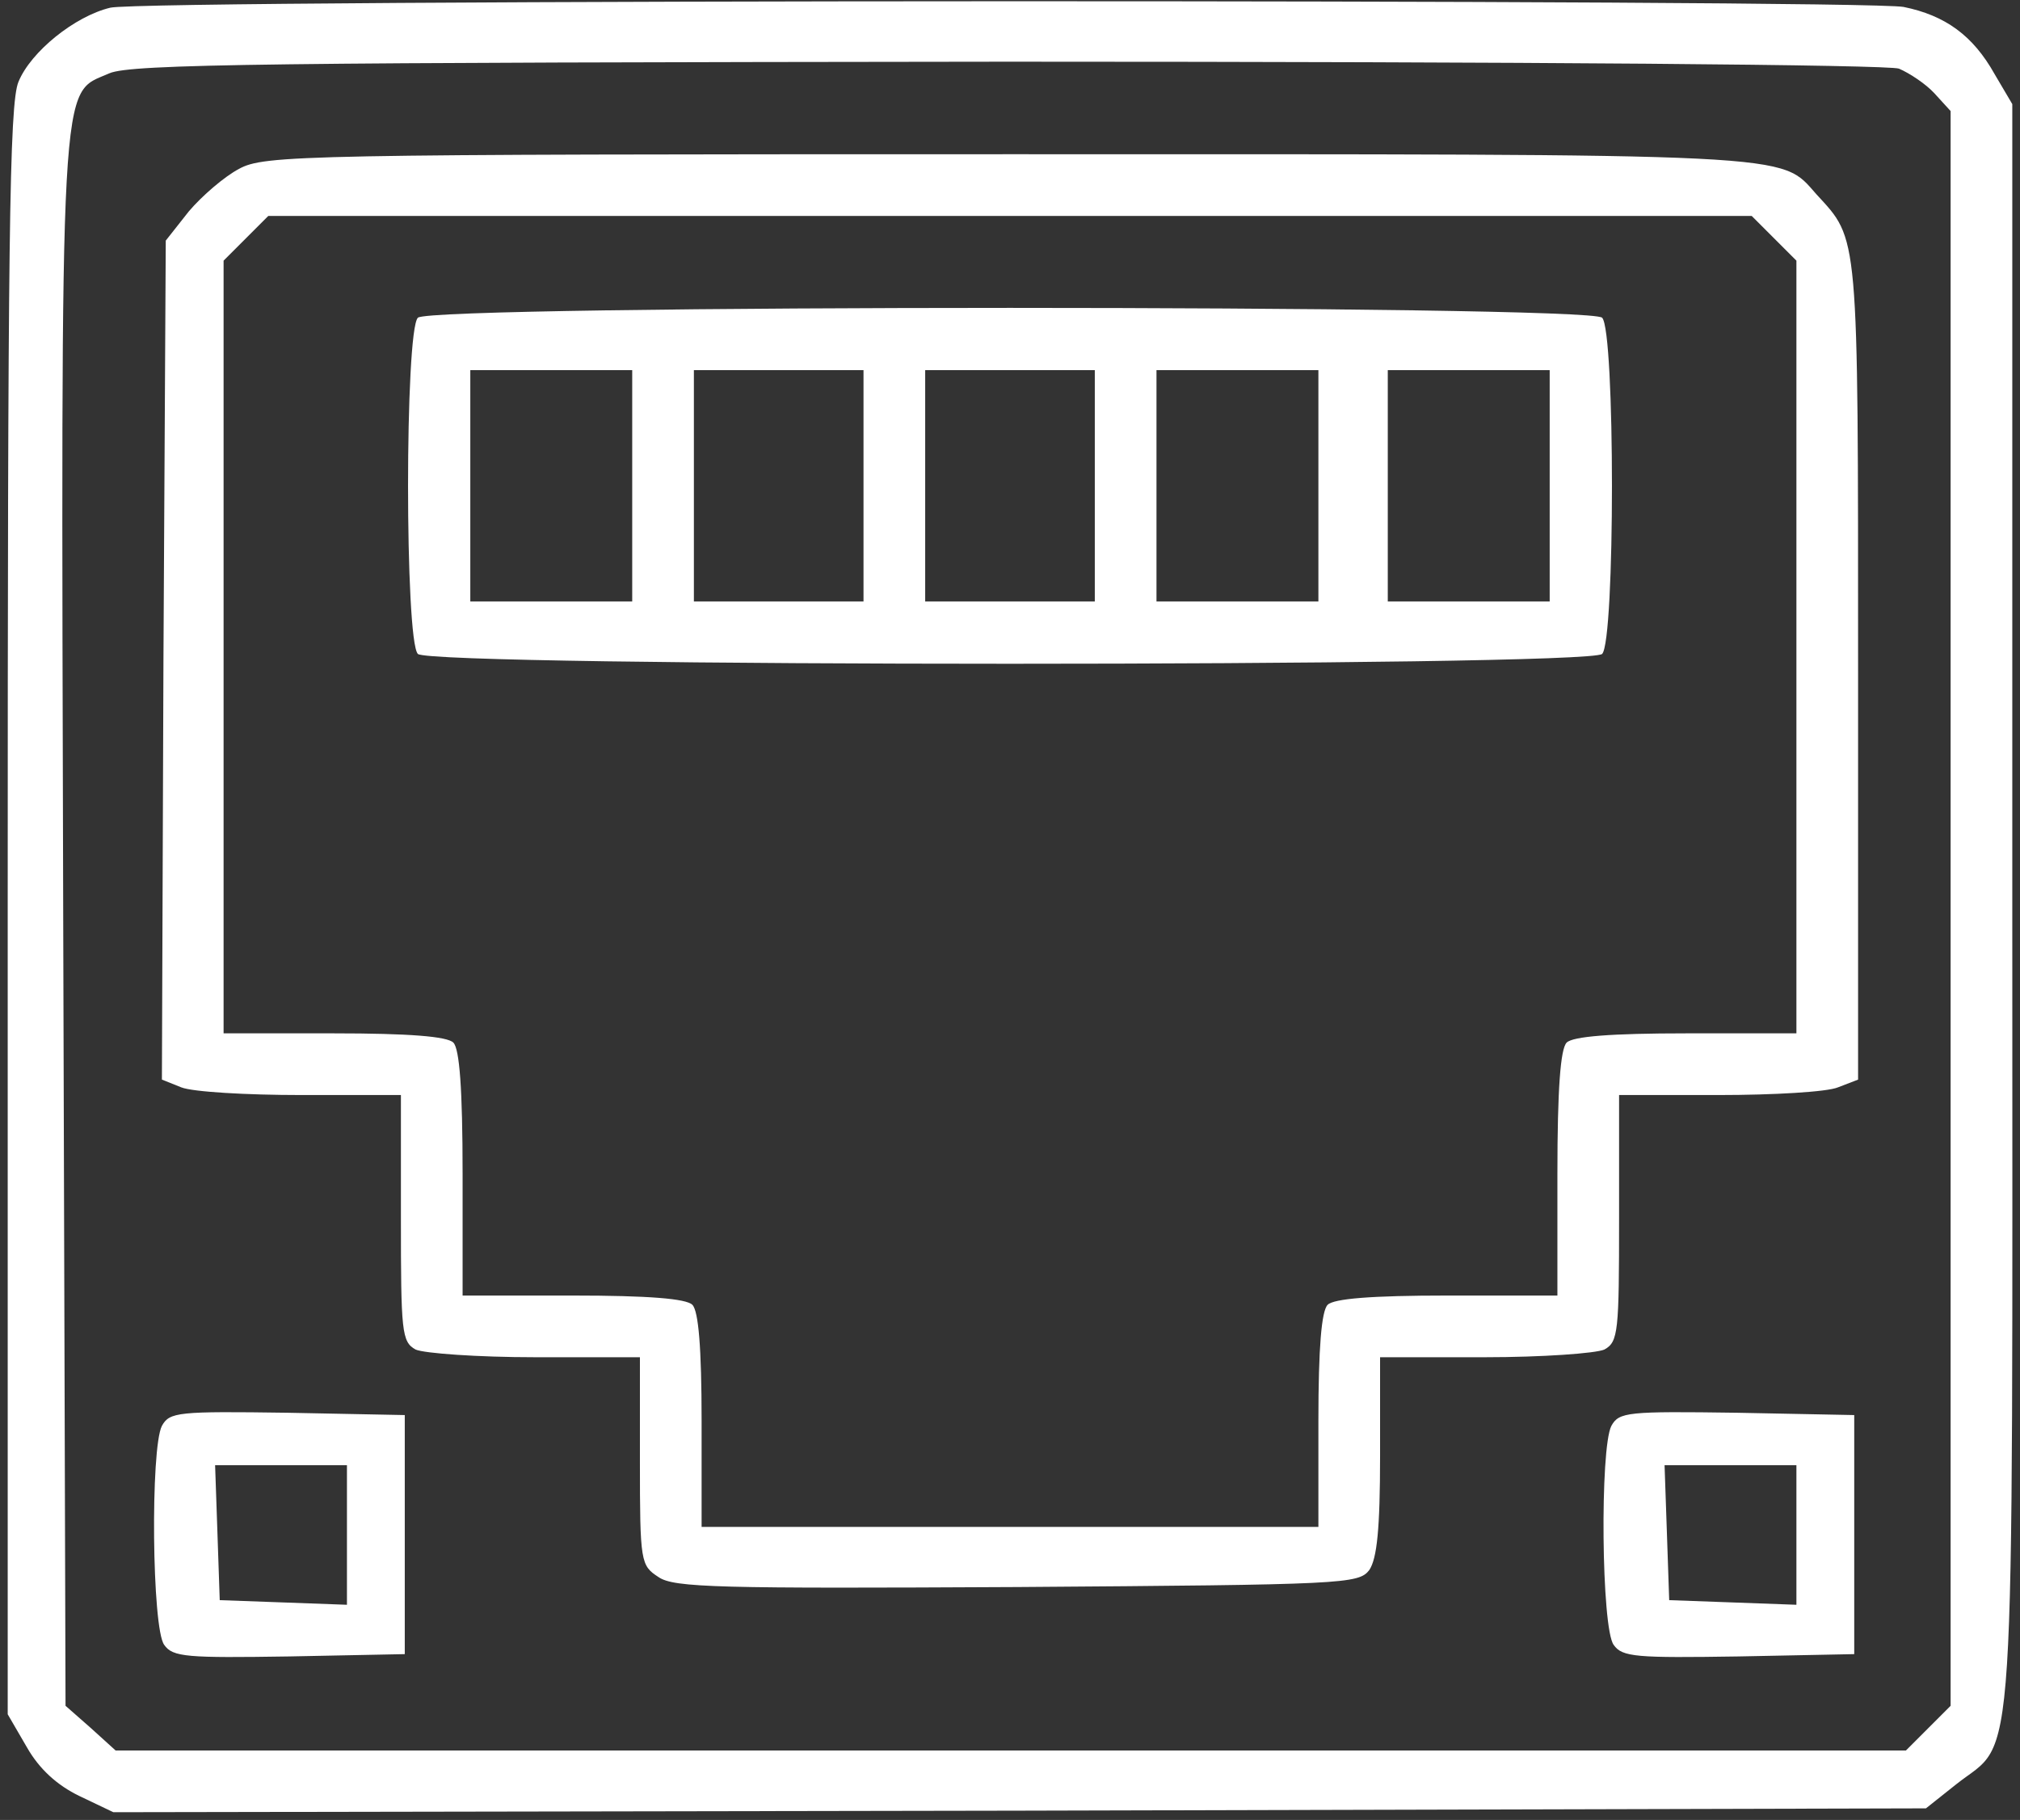
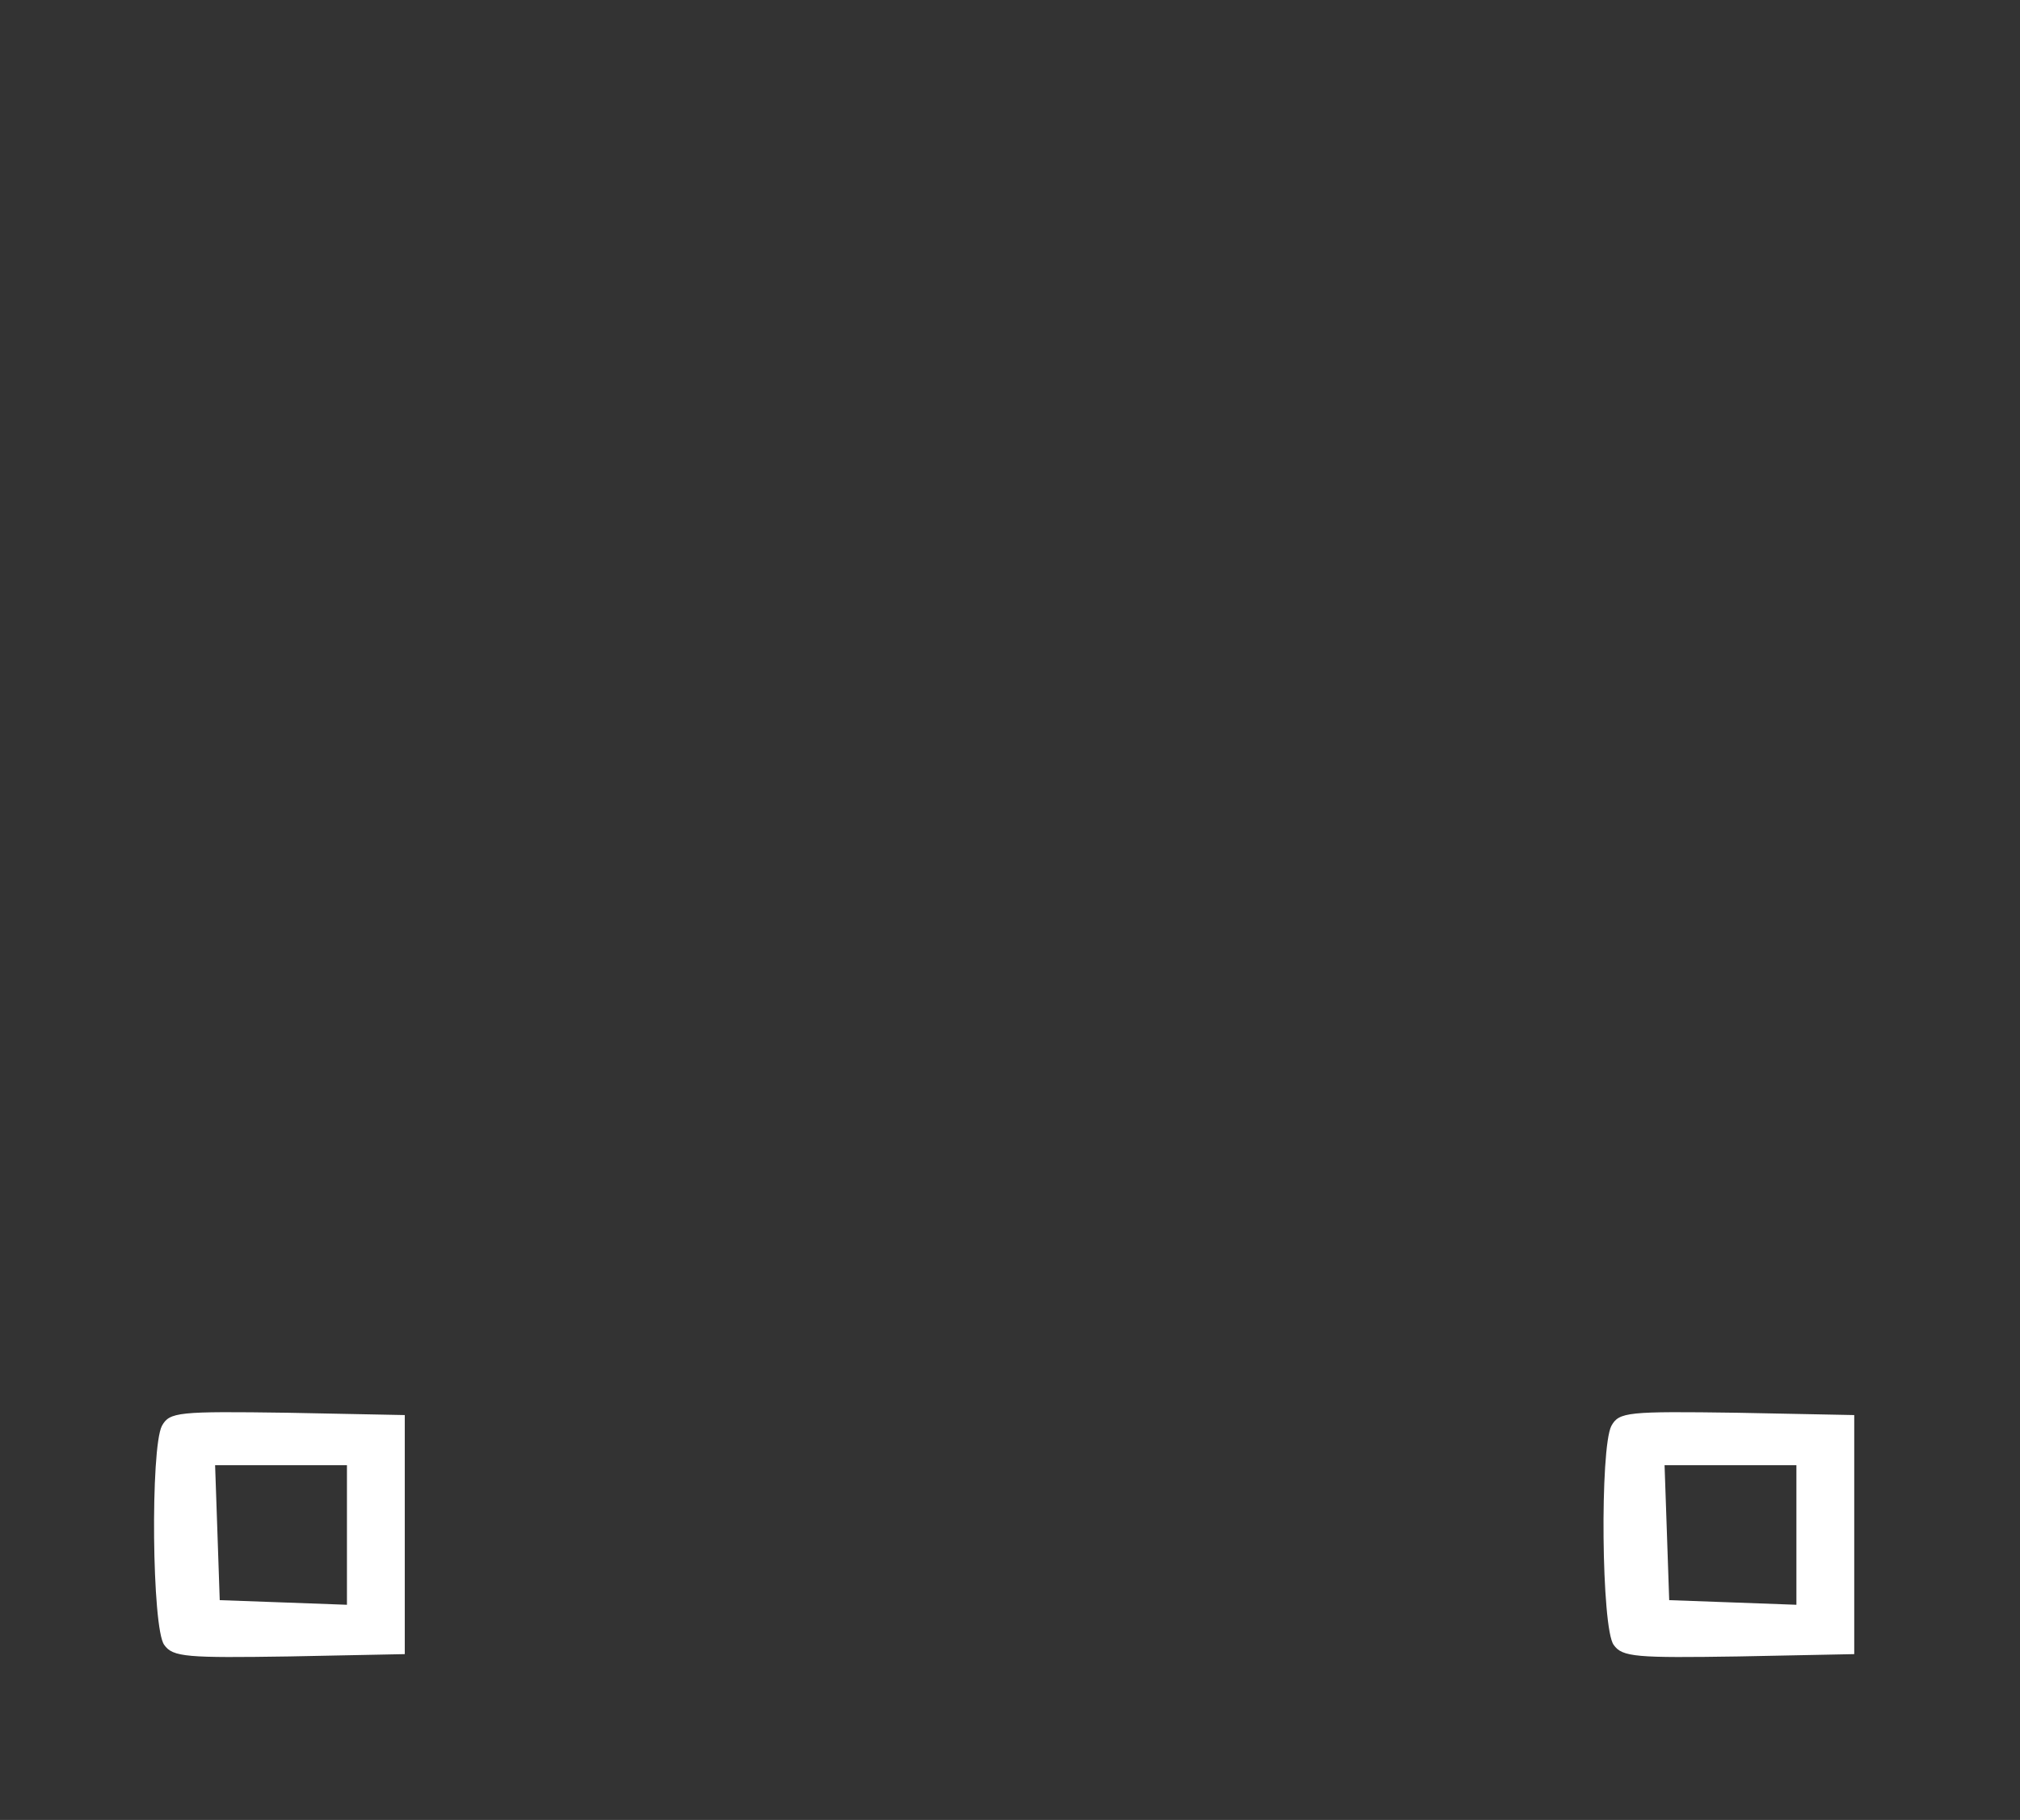
<svg xmlns="http://www.w3.org/2000/svg" version="1.0" width="262pt" height="236pt" viewBox="0 0 262 236" preserveAspectRatio="xMidYMid meet">
  <rect x="0" y="0" width="262" height="236" fill="#333333" stroke="none" />
  <g transform="translate(0,236) scale(0.1,-0.1)" fill="white" stroke="none">
-     <path d="M143 2350 c-46 -11 -103 -57 -119 -96 -12 -28 -14 -207 -14 -1075 l0 -1042 25 -43 c16 -28 39 -49 68 -63 l44 -21 1175 2 1176 3 39 31 c79 63 73 -27 73 1139 l0 1040 -23 39 c-28 50 -64 76 -118 87 -55 10 -2282 10 -2326 -1z m2320 -79 c14 -6 35 -20 46 -32 l21 -23 0 -1034 0 -1034 -29 -29 -29 -29 -1161 0 -1161 0 -32 29 -33 29 -3 1016 c-3 1124 -5 1072 60 1101 28 12 207 14 1165 15 682 0 1142 -4 1156 -9z" />
-     <path d="M310 2141 c-19 -10 -48 -35 -65 -55 l-30 -38 -3 -544 -2 -544 25 -10 c15 -6 85 -10 156 -10 l129 0 0 -160 c0 -147 1 -160 19 -170 11 -5 81 -10 155 -10 l136 0 0 -135 c0 -131 1 -135 24 -150 20 -14 79 -15 466 -13 424 3 442 4 456 22 10 15 14 53 14 148 l0 128 136 0 c74 0 144 5 155 10 18 10 19 23 19 170 l0 160 129 0 c71 0 141 4 155 10 l26 10 0 530 c0 574 1 558 -54 618 -48 54 -14 52 -1050 52 -917 0 -963 -1 -996 -19z m1991 -90 l29 -29 0 -501 0 -501 -143 0 c-98 0 -147 -4 -155 -12 -8 -8 -12 -60 -12 -170 l0 -158 -143 0 c-98 0 -147 -4 -155 -12 -8 -8 -12 -56 -12 -150 l0 -138 -400 0 -400 0 0 138 c0 94 -4 142 -12 150 -8 8 -57 12 -155 12 l-143 0 0 158 c0 110 -4 162 -12 170 -8 8 -57 12 -155 12 l-143 0 0 501 0 501 29 29 29 29 962 0 962 0 29 -29z" />
-     <path d="M542 1948 c-17 -17 -17 -419 0 -436 17 -17 1519 -17 1536 0 17 17 17 419 0 436 -17 17 -1519 17 -1536 0z m278 -218 l0 -150 -105 0 -105 0 0 150 0 150 105 0 105 0 0 -150z m300 0 l0 -150 -110 0 -110 0 0 150 0 150 110 0 110 0 0 -150z m300 0 l0 -150 -110 0 -110 0 0 150 0 150 110 0 110 0 0 -150z m290 0 l0 -150 -105 0 -105 0 0 150 0 150 105 0 105 0 0 -150z m300 0 l0 -150 -105 0 -105 0 0 150 0 150 105 0 105 0 0 -150z" />
    <path d="M210 511 c-15 -29 -13 -263 3 -284 11 -16 30 -17 162 -15 l150 3 0 155 0 155 -152 3 c-142 2 -153 1 -163 -17z m240 -141 l0 -91 -82 3 -83 3 -3 88 -3 87 86 0 85 0 0 -90z" />
    <path d="M2090 511 c-15 -29 -13 -263 3 -284 11 -16 30 -17 162 -15 l150 3 0 155 0 155 -152 3 c-142 2 -153 1 -163 -17z m240 -141 l0 -91 -82 3 -83 3 -3 88 -3 87 86 0 85 0 0 -90z" />
  </g>
</svg>